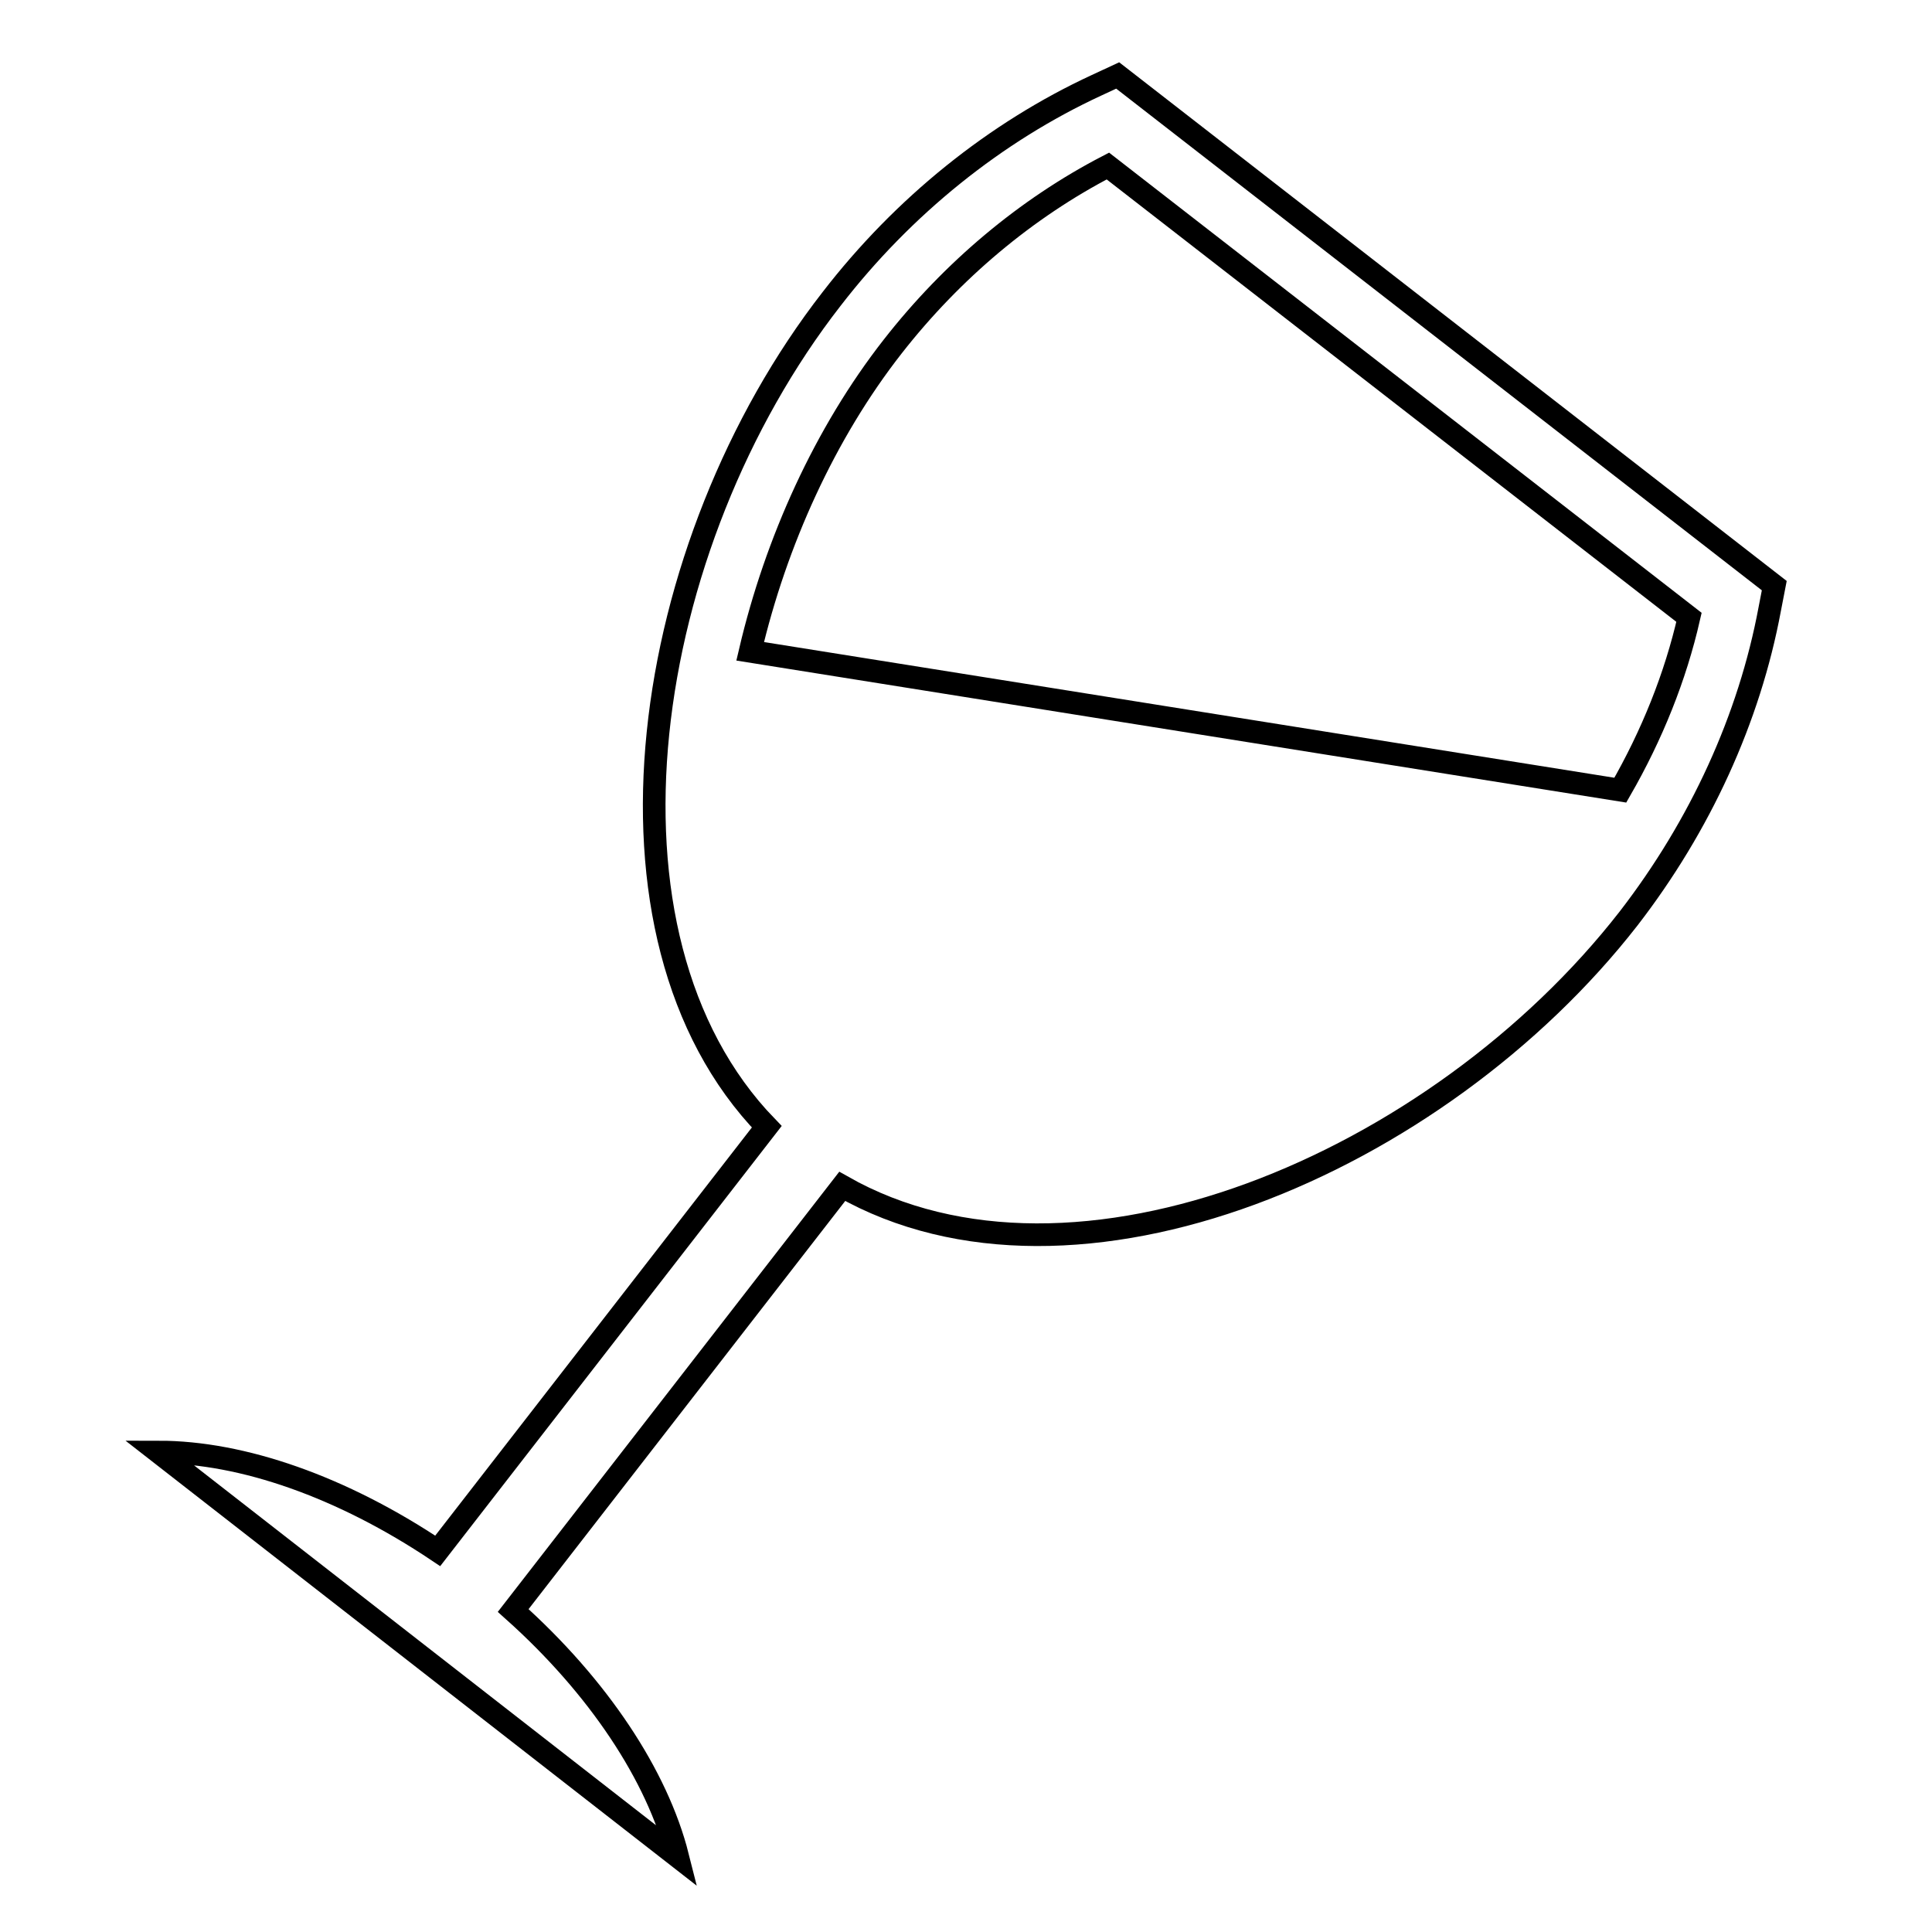
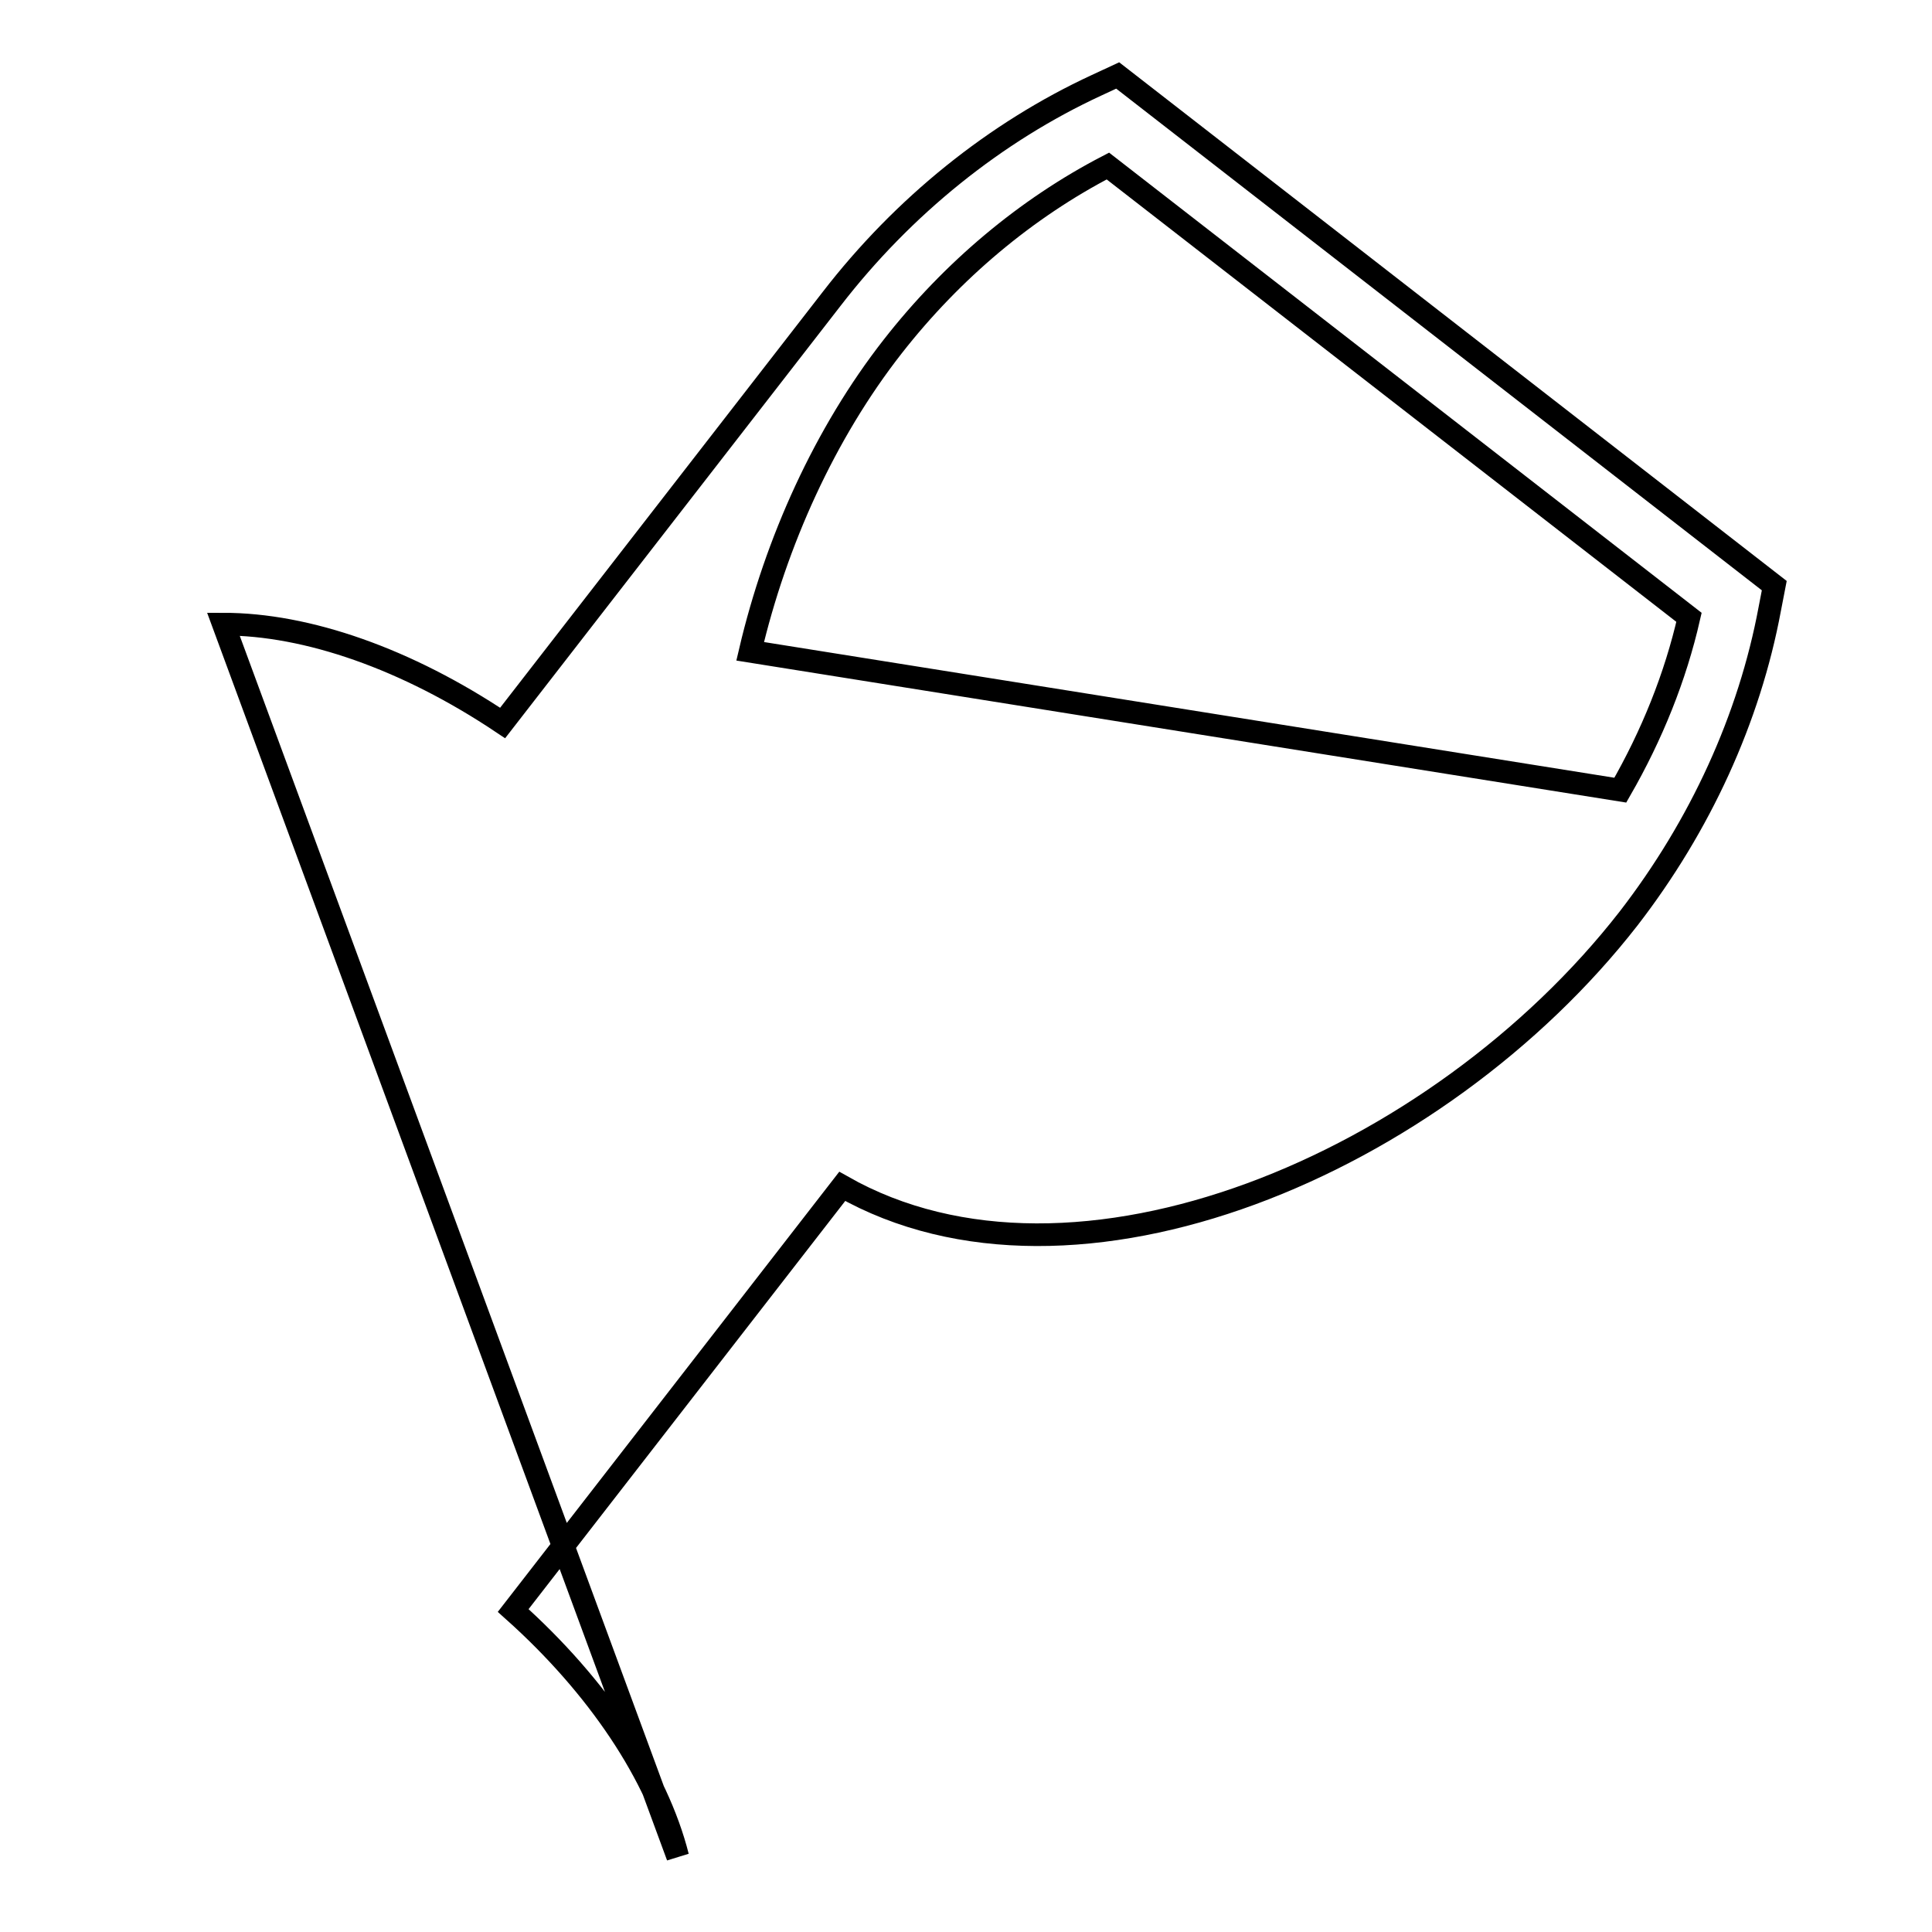
<svg xmlns="http://www.w3.org/2000/svg" version="1.1" x="0px" y="0px" viewBox="0 0 256 256" enable-background="new 0 0 256 256" xml:space="preserve">
  <g>
    <g>
      <g>
-         <path stroke-width="3" fill-opacity="0" stroke="#000000" d="M148.1,10l-2.8,1.3c-13.4,6.2-25.6,16-35.1,28.3c-25.3,32.5-33.2,84.3-8.6,109.7l-43.6,56.2c-12.7-8.5-25.9-13.1-37-13.1L89.8,246c-2.7-10.7-10.5-22.5-21.8-32.6l43.6-56.2c30.8,17.5,78.9-3,104.2-35.5c9.5-12.3,16-26.5,18.7-41l0.6-3.1L148.1,10z M214.7,104.7L99.4,86.3c3.4-14.5,9.9-28.9,18.9-40.4c7.9-10.1,17.7-18.3,28.5-23.9l77,59.8C222,89.7,218.9,97.4,214.7,104.7z" />
+         <path stroke-width="3" fill-opacity="0" stroke="#000000" d="M148.1,10l-2.8,1.3c-13.4,6.2-25.6,16-35.1,28.3l-43.6,56.2c-12.7-8.5-25.9-13.1-37-13.1L89.8,246c-2.7-10.7-10.5-22.5-21.8-32.6l43.6-56.2c30.8,17.5,78.9-3,104.2-35.5c9.5-12.3,16-26.5,18.7-41l0.6-3.1L148.1,10z M214.7,104.7L99.4,86.3c3.4-14.5,9.9-28.9,18.9-40.4c7.9-10.1,17.7-18.3,28.5-23.9l77,59.8C222,89.7,218.9,97.4,214.7,104.7z" />
      </g>
      <g />
      <g />
      <g />
      <g />
      <g />
      <g />
      <g />
      <g />
      <g />
      <g />
      <g />
      <g />
      <g />
      <g />
      <g />
    </g>
  </g>
</svg>